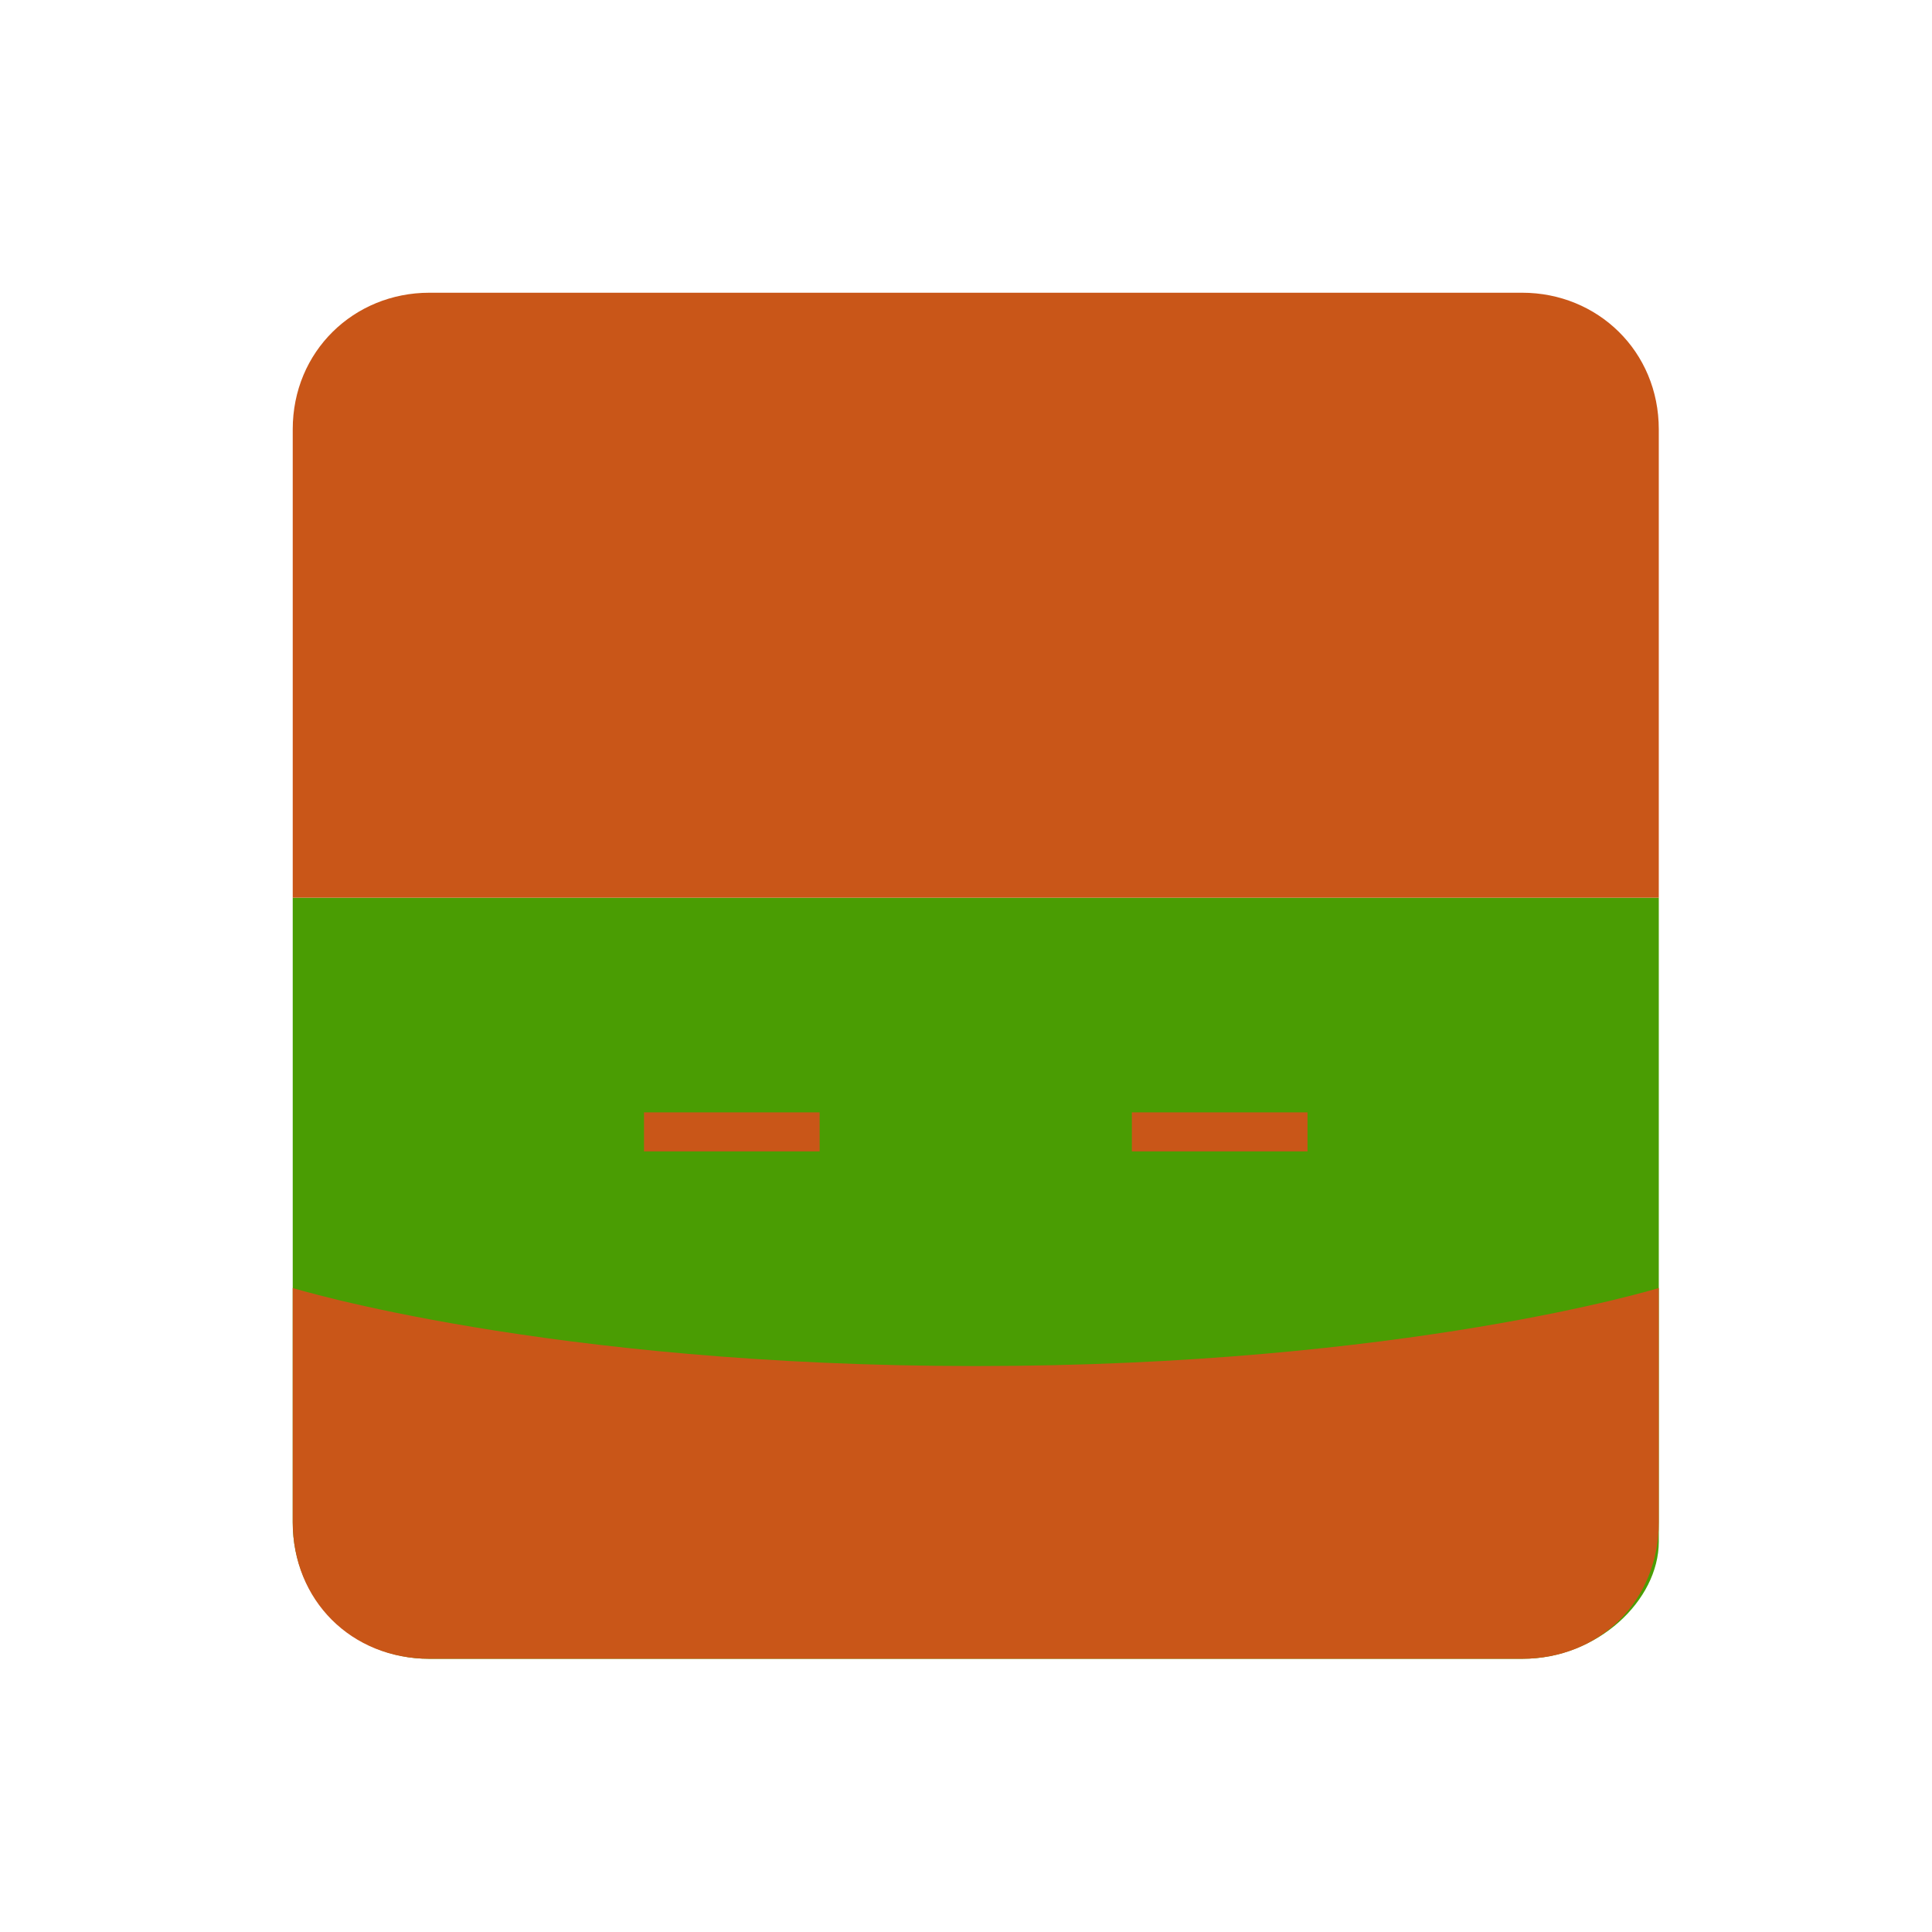
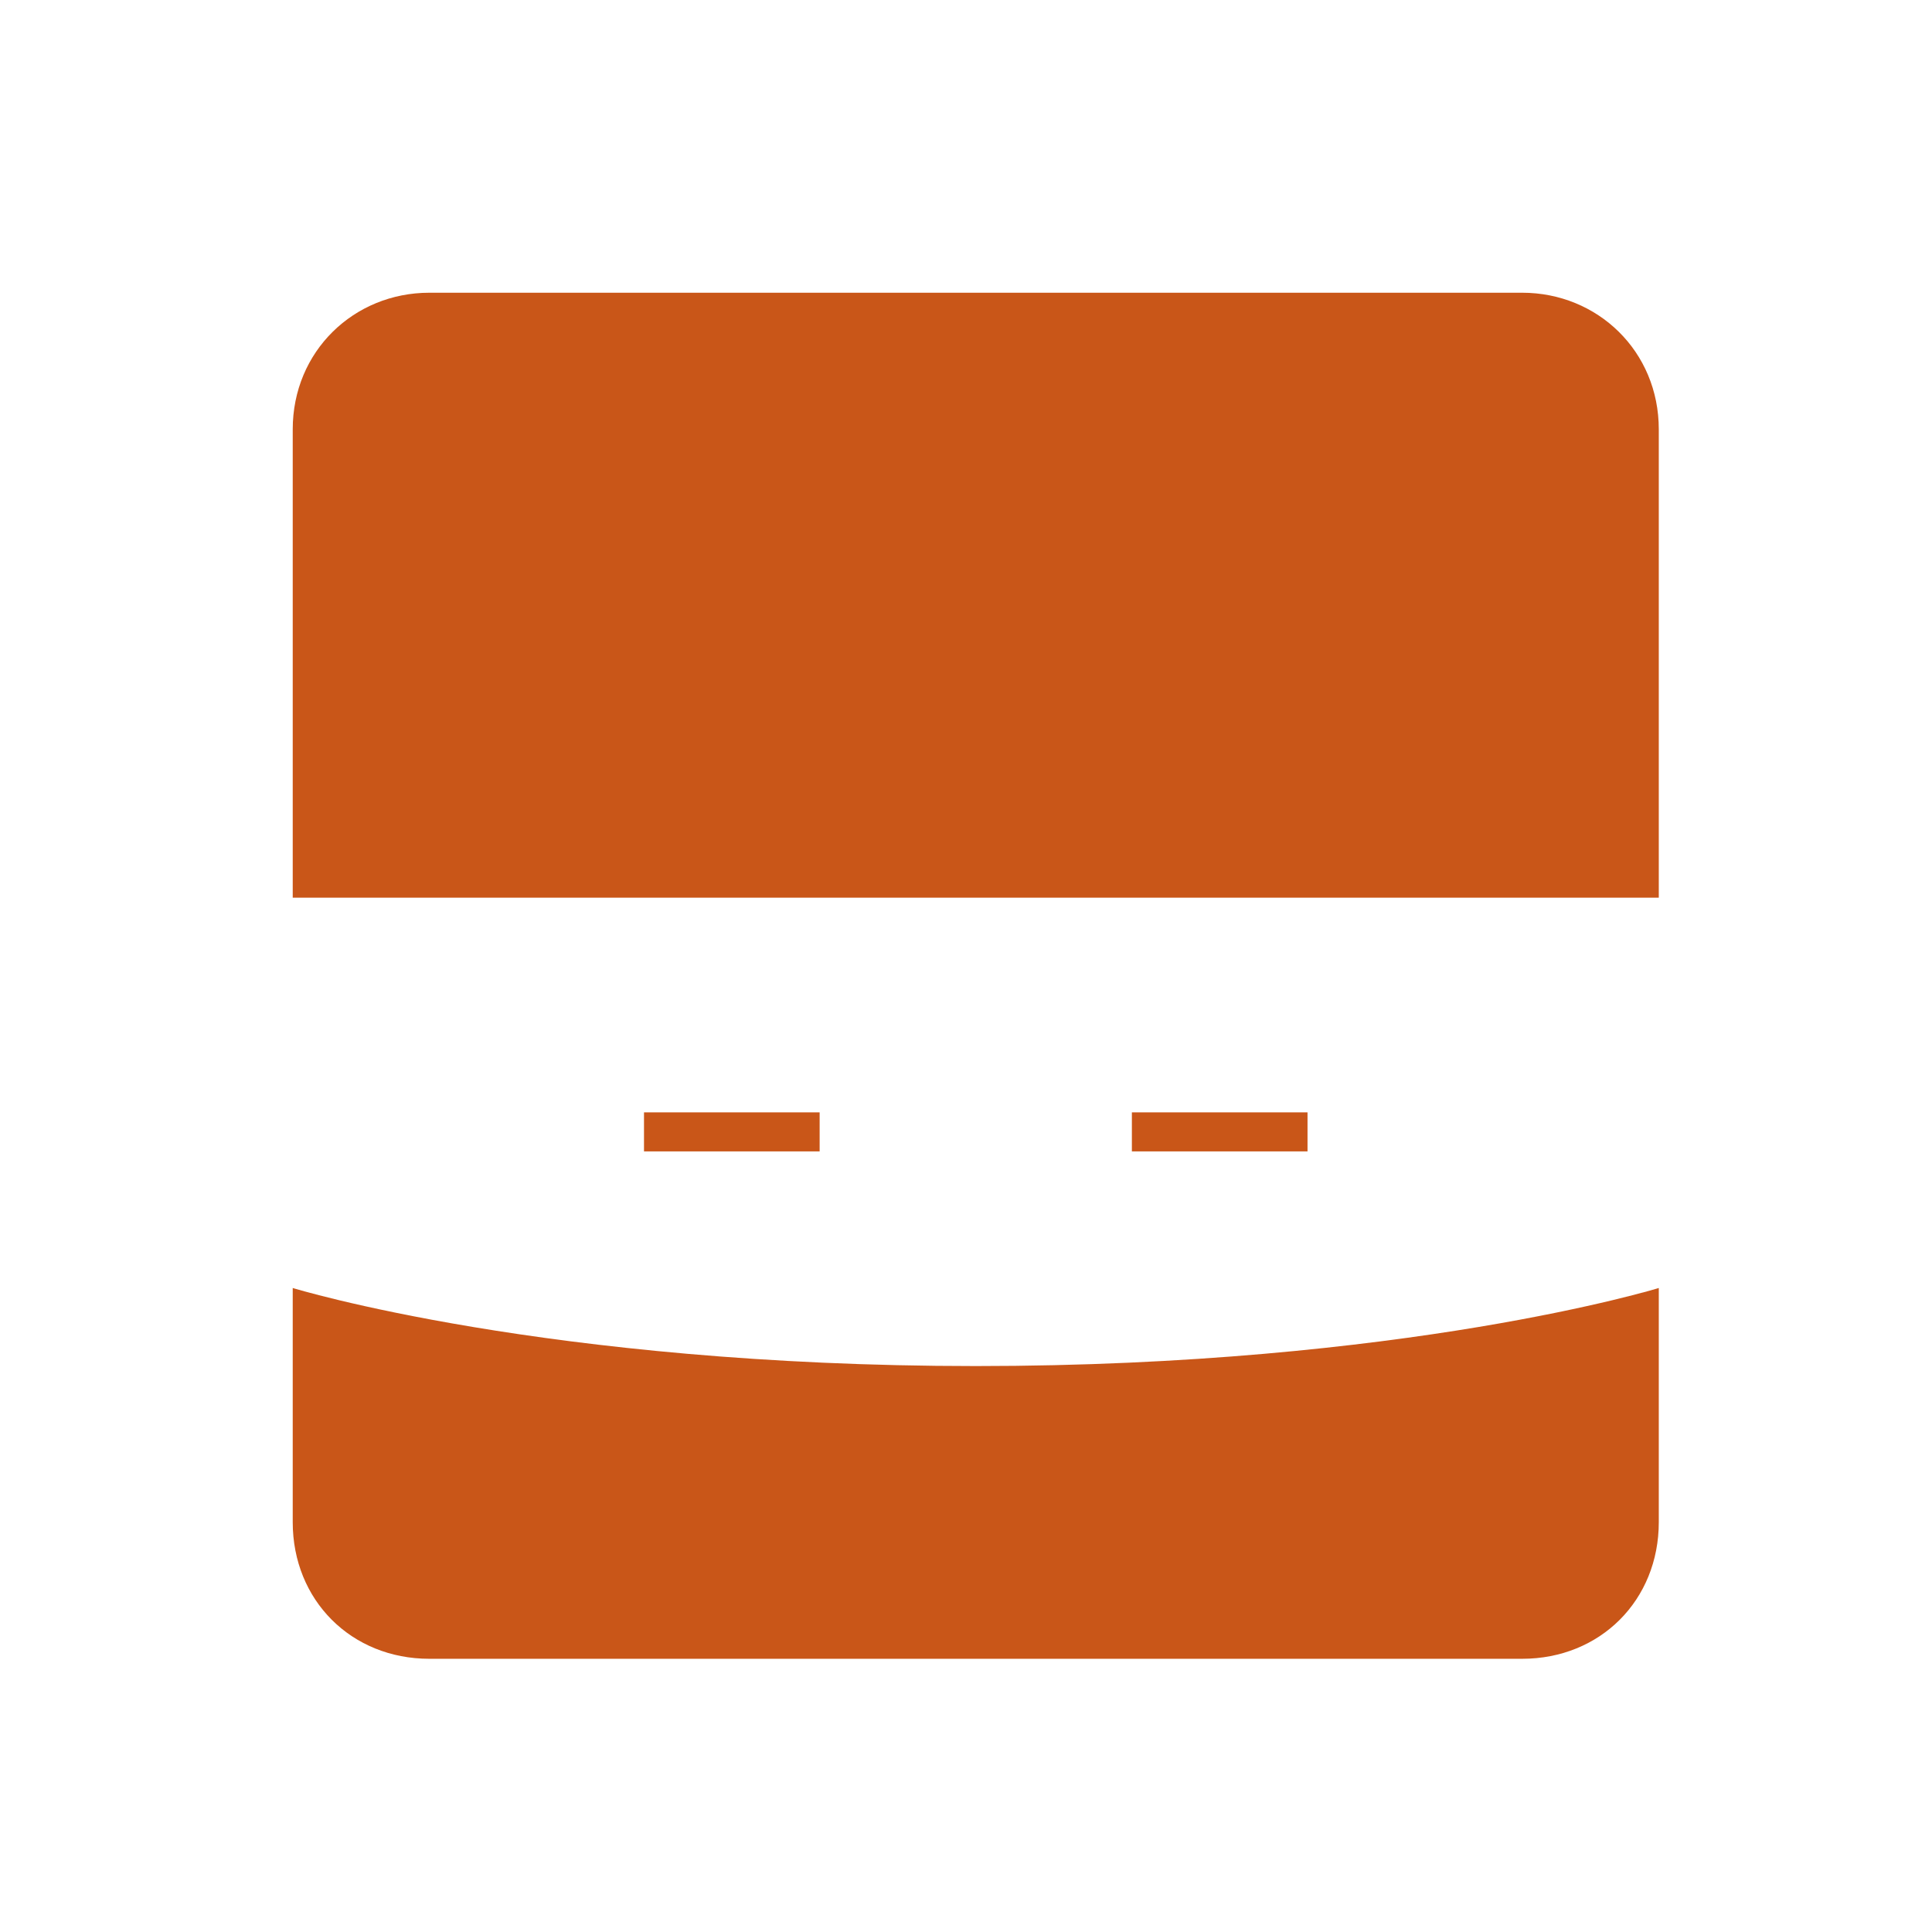
<svg xmlns="http://www.w3.org/2000/svg" viewBox="0 0 99 99">
-   <path fill="#4a9d03" d="M78,85H22c-3.866,0-7-3-7-7V46h70v33C85,82,81.866,85,78,85" />
  <path fill="#c95618" d="M85,46H15V22C15,18,18.134,15,22,15h56c3.866,0,7,3,7,7V46" />
  <path fill="#c95618" d="M33 57 h9 v2 h-9 M58 57 h9 v2 h-9" />
  <path fill="#c95618" d="M78 85H22c-4 0-7-3-7-7v-12S28 70 50 70s35-4 35-4v12c0 4-3 7-7 7" />
</svg>